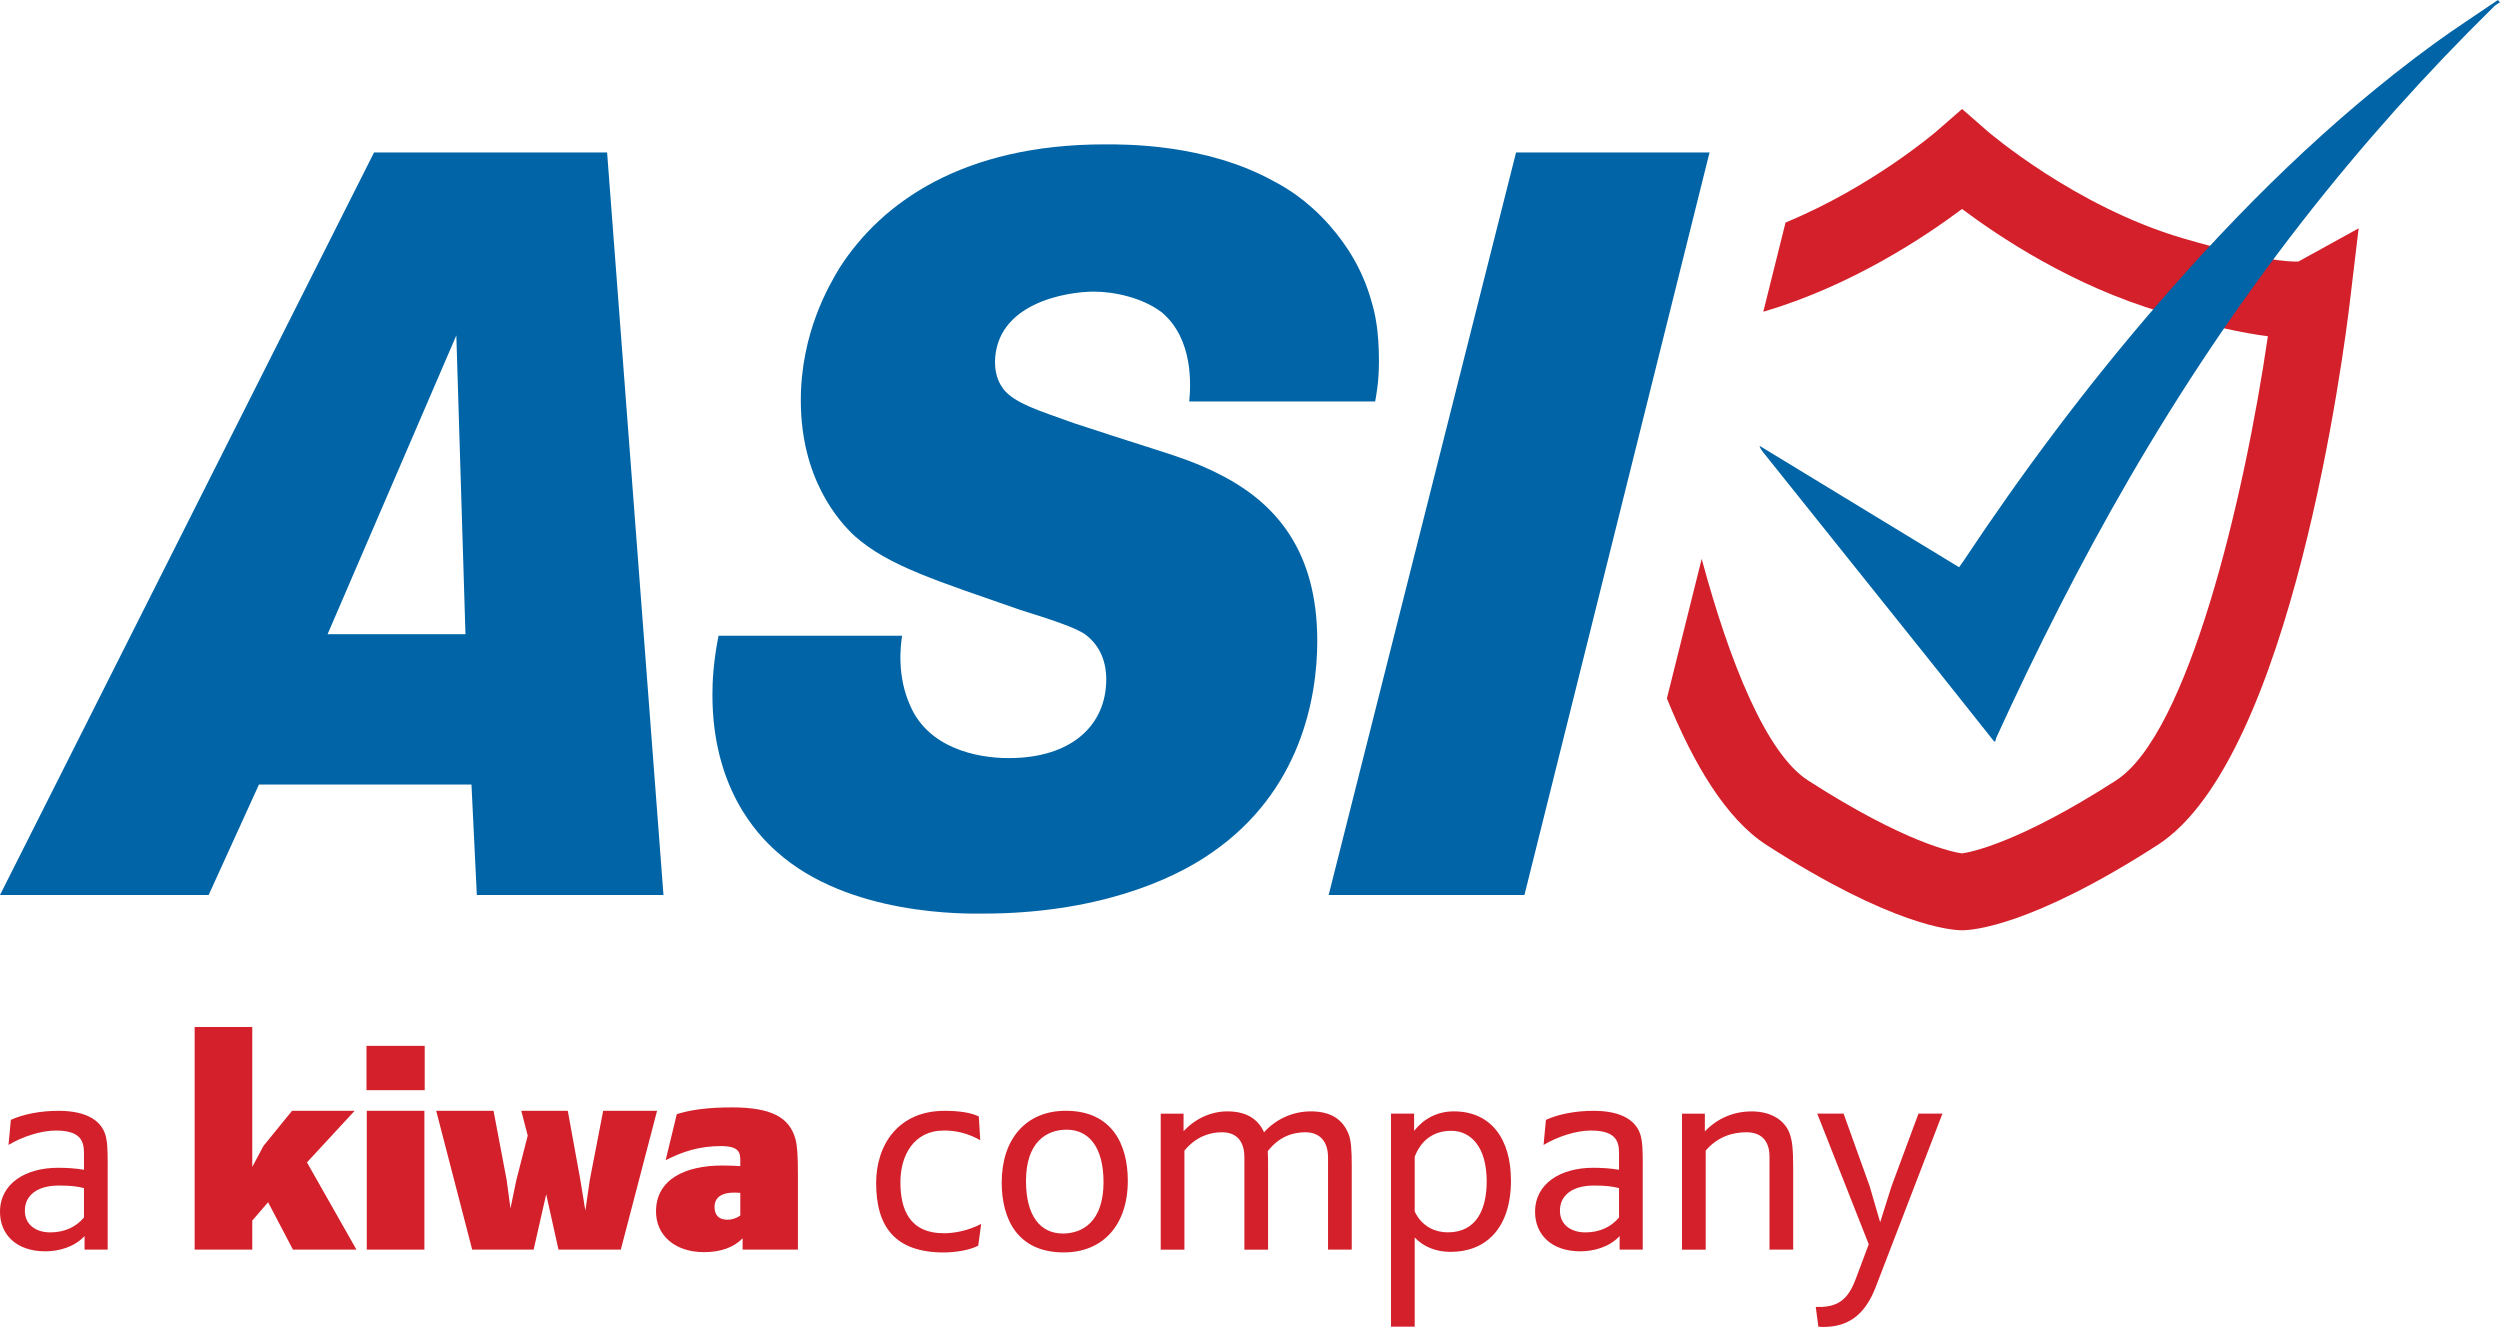
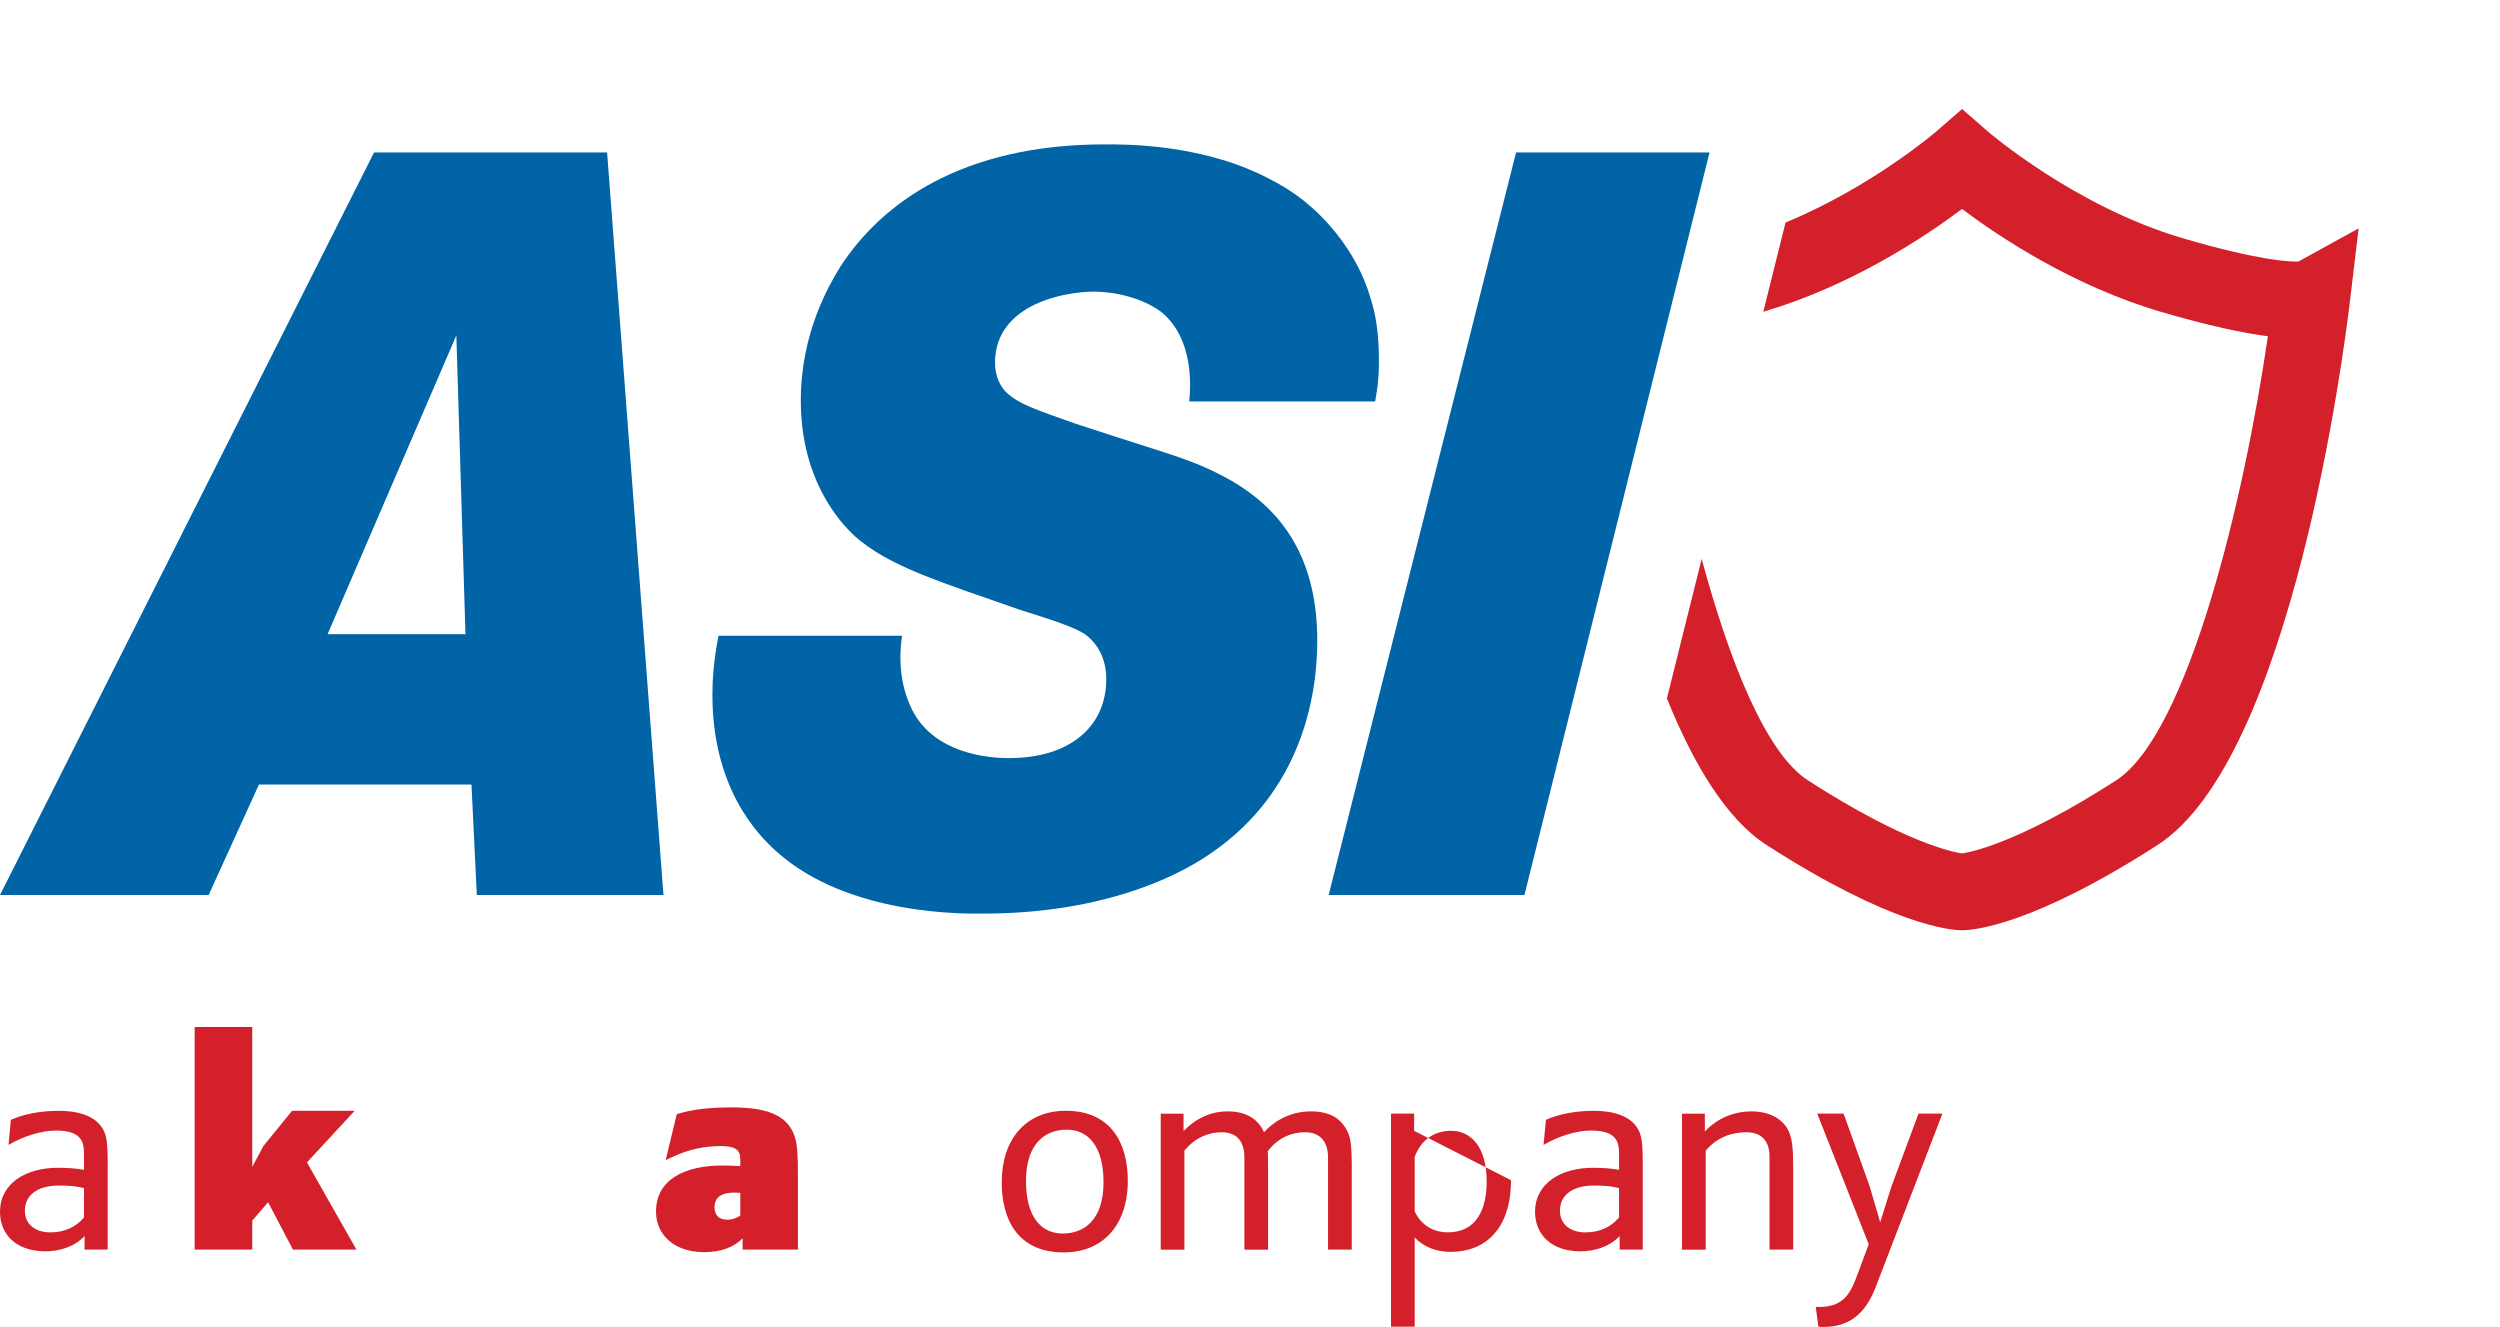
<svg xmlns="http://www.w3.org/2000/svg" id="Layer_1" data-name="Layer 1" viewBox="0 0 640.38 339.89">
  <defs>
    <style>
      .cls-1 {
        fill: #d4202a;
      }

      .cls-1, .cls-2 {
        stroke-width: 0px;
      }

      .cls-2 {
        fill: #0064a6;
      }
    </style>
  </defs>
  <g>
    <path class="cls-1" d="M27.58,298.55v21.54h-5.92v-3.47c-2.7,2.9-6.75,3.91-10.04,3.91-7.49,0-11.62-4.34-11.62-10.12,0-7.3,6.6-11.28,14.84-11.28,2.32,0,4.65.15,6.67.51v-4.19c0-2.96-.67-5.86-7.19-5.86-3.75,0-8.54,1.52-12.14,3.69l.6-6.43c3.22-1.45,7.49-2.31,12.22-2.31,7.49,0,11.39,2.74,12.21,7.01.23,1.15.38,2.6.38,7.01ZM21.51,311.85v-7.52c-1.8-.44-3.37-.65-6.45-.65-5.54,0-8.69,2.53-8.69,6.43,0,3.69,2.92,5.57,6.52,5.57s6.6-1.37,8.62-3.83Z" />
    <path class="cls-1" d="M75.04,320.09l-6.37-12.14-4.05,4.7v7.44h-14.76v-57.03h14.76v35.85l2.85-5.35,7.34-9.03h16.04l-12.22,13.22,12.67,22.33h-16.26Z" />
-     <path class="cls-1" d="M93.88,279.25v-11.35h14.91v11.35h-14.91ZM93.95,320.09v-35.56h14.76v35.56h-14.76Z" />
-     <path class="cls-1" d="M154.52,284.53h13.79l-9.29,35.56h-15.96l-3.15-14.17-3.22,14.17h-15.74l-9.22-35.56h14.69l3.37,17.78.97,7.23,1.5-7.23,2.92-11.42-1.65-6.36h11.91l3.23,17.78,1.27,7.8,1.13-7.8,3.44-17.78Z" />
    <path class="cls-1" d="M204.39,300.86v19.23h-14.17v-2.89c-2.17,2.24-5.47,3.54-9.89,3.54-7.49,0-12.29-4.34-12.29-10.41,0-8.31,7.57-11.78,16.94-11.78,1.72,0,3.22.07,4.65.15v-1.3c0-1.95-.08-3.83-4.95-3.83-5.47,0-9.74,1.37-14.17,3.61l2.85-11.78c3.6-1.16,8.17-1.74,14.09-1.74,10.12,0,14.84,2.53,16.34,8.24.45,1.74.6,4.48.6,8.96ZM186.33,312.43c1.05,0,2.18-.29,3.3-1.08v-5.79c-.6-.07-1.2-.07-1.65-.07-2.7,0-4.95.94-4.95,3.69,0,2.17,1.2,3.25,3.3,3.25Z" />
-     <path class="cls-1" d="M224.42,303.11c0-9.98,5.77-18.57,17.53-18.57,3.97,0,6.82.51,8.77,1.44l.38,6.07c-3.6-1.95-6.45-2.46-9.37-2.46-7.65,0-11.09,6.36-11.09,13.23s2.25,13.08,11.17,13.08c2.62,0,6.22-.65,9.52-2.39l-.75,5.57c-2.47,1.3-6.37,1.74-8.84,1.74-12.44,0-17.31-6.58-17.31-17.71Z" />
    <path class="cls-1" d="M256.59,302.89c0-11.13,6.22-18.36,16.41-18.36,11.77,0,15.89,8.53,15.89,17.92,0,11.42-6.44,18.36-16.41,18.36-11.84,0-15.89-8.53-15.89-17.93ZM282.67,302.82c0-8.96-3.75-13.45-9.44-13.45-5.17,0-10.42,3.18-10.42,13.16,0,9.03,3.75,13.44,9.44,13.44,5.1,0,10.42-3.11,10.42-13.15Z" />
    <path class="cls-1" d="M346.25,299.06v21.03h-6.07v-23.56c0-4.41-2.32-6.5-5.85-6.5-3.22,0-6.74,1.16-9.59,4.84.08,1.15.08,2.6.08,4.56v20.67h-6.07v-23.64c0-4.34-2.17-6.43-5.77-6.43-3.15,0-6.67,1.16-9.59,4.7v25.37h-6.07v-34.84h5.85v4.48c3.07-3.25,7.05-5.06,11.24-5.06,4.64,0,7.79,1.81,9.37,5.35,3.22-3.54,7.57-5.35,11.99-5.35,5.1,0,8.24,2.02,9.74,6,.52,1.44.75,3.4.75,8.38Z" />
-     <path class="cls-1" d="M387.04,302.31c0,12.58-6.67,18.36-15.44,18.36-3.67,0-6.9-1.23-9.22-3.68v22.84h-6.07v-54.57h5.92v4.41c2.4-3.04,5.85-4.99,10.19-4.99,9.44,0,14.61,7.01,14.61,17.64ZM380.82,302.6c0-8.89-4.12-12.94-9.07-12.94-4.65,0-7.79,2.52-9.37,6.64v14.02c1.87,3.98,5.39,5.35,8.47,5.35,7.42,0,9.97-6,9.97-13.08Z" />
+     <path class="cls-1" d="M387.04,302.31c0,12.58-6.67,18.36-15.44,18.36-3.67,0-6.9-1.23-9.22-3.68v22.84h-6.07v-54.57h5.92v4.41ZM380.82,302.6c0-8.89-4.12-12.94-9.07-12.94-4.65,0-7.79,2.52-9.37,6.64v14.02c1.87,3.98,5.39,5.35,8.47,5.35,7.42,0,9.97-6,9.97-13.08Z" />
    <path class="cls-1" d="M420.79,298.55v21.54h-5.92v-3.47c-2.7,2.9-6.75,3.91-10.04,3.91-7.49,0-11.62-4.34-11.62-10.12,0-7.3,6.6-11.28,14.84-11.28,2.32,0,4.65.15,6.67.51v-4.19c0-2.96-.67-5.86-7.19-5.86-3.75,0-8.54,1.52-12.14,3.69l.6-6.43c3.22-1.45,7.49-2.31,12.22-2.31,7.49,0,11.39,2.74,12.21,7.01.23,1.15.38,2.6.38,7.01ZM414.72,311.85v-7.52c-1.8-.44-3.37-.65-6.45-.65-5.54,0-8.69,2.53-8.69,6.43,0,3.69,2.92,5.57,6.52,5.57s6.6-1.37,8.62-3.83Z" />
    <path class="cls-1" d="M459.33,299.34v20.75h-6.07v-23.85c0-3.33-1.5-6.21-5.92-6.21-3.45,0-7.34,1.08-10.42,4.7v25.37h-6.07v-34.84h5.85v4.56c3.22-3.4,7.42-5.13,11.99-5.13,4.95,0,8.62,2.24,9.82,5.93.52,1.59.82,3.4.82,8.75Z" />
    <path class="cls-1" d="M491.42,285.25h6.14l-17.16,44.6c-2.7,6.94-6.97,10.05-13.34,10.05-.23,0-.75,0-1.28-.07l-.67-5.06c5.85.22,8.32-2.02,10.27-7.23l3.3-8.82-13.19-33.47h6.75l6.67,18.58,2.7,9.25,2.92-9.25,6.9-18.58Z" />
  </g>
  <g>
    <path class="cls-1" d="M588.73,66.99c-2.18.09-9.95-.21-29.53-5.94-27.69-8.11-49.92-27.3-50.14-27.48l-6.47-5.65-6.47,5.64c-.19.17-16.61,14.3-38.75,23.44l-5.7,22.86c22.59-6.65,41.47-19.24,50.91-26.33,9.47,7.11,28.42,19.76,51.09,26.39,12.25,3.59,20.98,5.41,27.25,6.21-6.08,41.8-20.48,101.93-38.89,113.78-24.93,16.04-37.27,18.39-39.45,18.69-2.19-.3-14.53-2.64-39.45-18.69-10.72-6.9-20.08-30.22-27.24-56.75l-8.91,35.74c6.78,16.79,15.2,30.9,25.51,37.54,32.25,20.76,47.37,21.85,50.12,21.85,2.7,0,17.82-1.09,50.07-21.85,34.36-22.12,47.8-127.04,49.22-138.93l2.27-19.02-15.44,8.51Z" />
-     <path class="cls-2" d="M510.78,189.91c-5.54-6.97-11.06-13.96-16.62-20.91-14.18-17.74-28.38-35.47-42.57-53.21-.36-.45-.7-.92-.89-1.6,16.99,10.34,33.98,20.68,51.12,31.11.36-.51.74-1.01,1.08-1.52,15.16-22.84,31.54-44.76,49.48-65.5,21.38-24.72,44.5-47.62,70.95-66.96,5.38-3.93,11-7.55,16.51-11.31.18.19.36.38.54.57-.5.34-1.07.62-1.49,1.04-17.59,17.29-34,35.64-49.16,55.09-16.33,20.95-31.05,42.99-44.38,65.97-12.46,21.48-23.63,43.62-33.96,66.2-.15.32-.19.69-.29,1.04h-.32Z" />
    <path class="cls-2" d="M155.51,39.06l14.44,190.19h-47.81l-1.37-28.29h-54.44l-12.88,28.29H0L95.81,39.06h59.71ZM116.88,85.94l-32.97,76.51h35.32l-2.34-76.51Z" />
    <path class="cls-2" d="M304.62,102.85c.39-3.98,1.17-15.93-7.02-22.84-4.88-3.72-12.1-5.31-17.37-5.31-7.02,0-25.17,2.92-25.36,18.06,0,3.72,1.37,5.84,2.15,6.9,2.93,3.72,9.37,5.58,18.15,8.76,6.44,2.13,13.07,4.25,19.71,6.37,5.85,1.86,11.71,3.72,17.37,6.64,14.83,7.44,25.17,19.92,25.17,42.75,0,14.61-4.29,38.51-26.93,54.17-10.54,7.44-30.24,15.67-58.73,15.67-3.71,0-34.34.8-52.88-15.93-5.07-4.51-16.39-16.46-16.39-40.1,0-3.19.19-8.23,1.56-15.14h47.02c-.39,2.65-1.37,10.36,2.15,18.06,4.68,10.62,16.78,13.28,25.17,13.28,16.19,0,24.98-8.5,24.98-20.18,0-5.31-2.15-9.03-5.27-11.42-2.54-1.86-9.17-3.98-16.78-6.37-21.27-7.44-33.56-11.15-42.34-18.86-4.29-3.98-13.85-14.87-13.85-34.79,0-17.26,7.22-29.48,9.95-33.99,10.73-16.73,31.61-31.6,67.9-31.6,4.88,0,25.95-.27,43.51,9.56,2.54,1.33,8.2,4.52,14.05,11.15,4.68,5.31,8.58,11.68,10.73,19.39.98,3.19,1.95,7.7,1.95,15.4,0,5.04-.59,8.23-.97,10.36h-47.61Z" />
    <path class="cls-2" d="M437.9,39.06l-47.41,190.19h-50.15l48-190.19h49.56Z" />
  </g>
</svg>